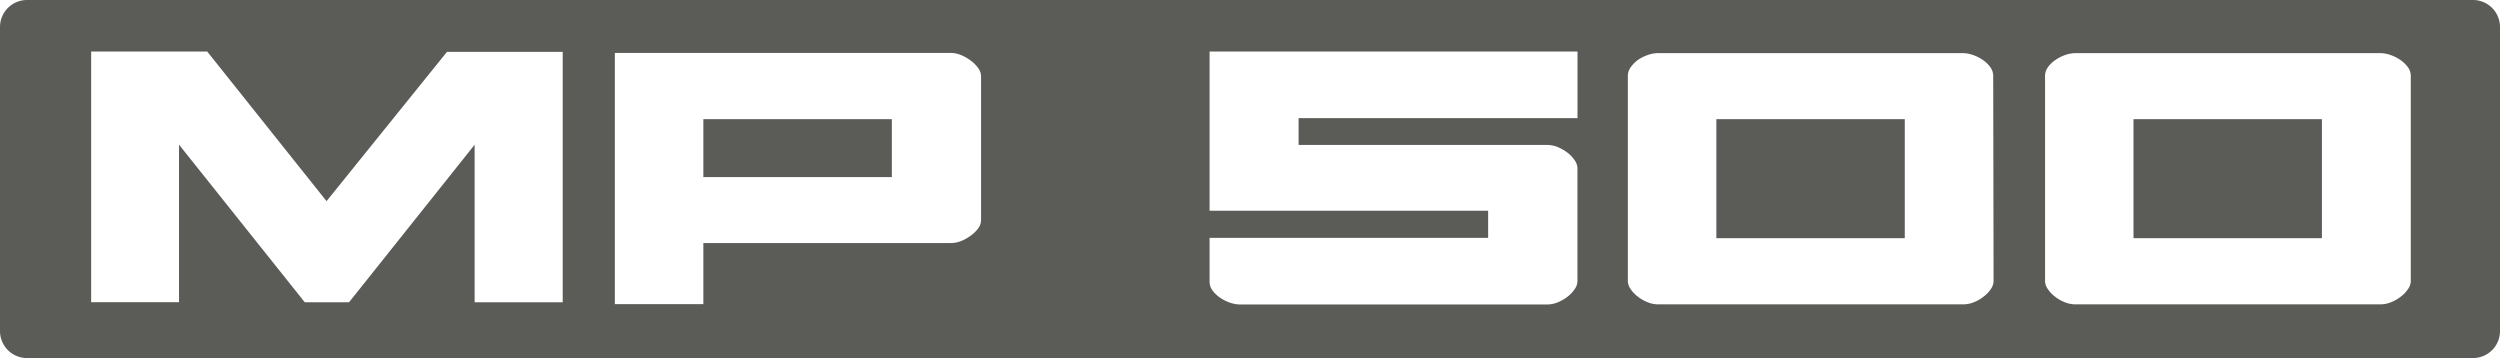
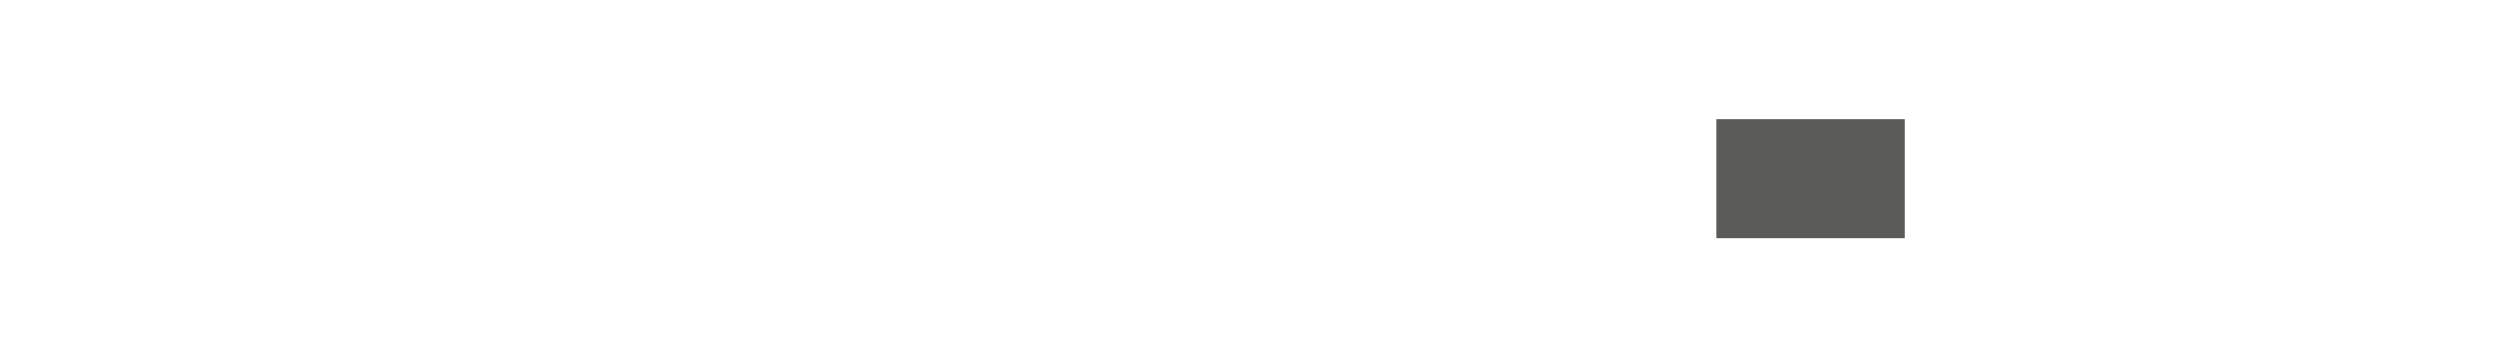
<svg xmlns="http://www.w3.org/2000/svg" viewBox="0 0 349.11 50">
  <defs>
    <style>.cls-1{fill:#5b5b58;}</style>
  </defs>
  <g id="Calque_2" data-name="Calque 2">
    <g id="Modèles">
      <g id="MP-500">
-         <rect class="cls-1" x="297.93" y="16.64" width="26.31" height="16.62" />
        <rect class="cls-1" x="239.68" y="16.64" width="26.31" height="16.62" />
-         <rect class="cls-1" x="98.22" y="16.64" width="26.32" height="8.09" />
-         <path class="cls-1" d="M345.35,0H3.77A3.77,3.77,0,0,0,0,3.77V46.23A3.77,3.77,0,0,0,3.77,50H345.35a3.77,3.77,0,0,0,3.76-3.77V3.77A3.77,3.77,0,0,0,345.35,0ZM78.58,42.21H66.28v-22l-17.54,22H42.56L25,20.2v22H12.73v-35H28.94L45.6,28.09,62.42,7.24H78.58ZM137,30.77a2,2,0,0,1-.38,1.09,4.71,4.71,0,0,1-1,1,6.25,6.25,0,0,1-1.36.78,3.94,3.94,0,0,1-1.47.3H98.22v8.53H85.86V7.39h46.88a3.94,3.94,0,0,1,1.47.3,6.25,6.25,0,0,1,1.36.78,4.71,4.71,0,0,1,1,1A2,2,0,0,1,137,10.6ZM220.29,16.5H181.34v3.74h34.71a4,4,0,0,1,1.48.3,6.25,6.25,0,0,1,1.36.78,4.58,4.58,0,0,1,1,1.06,2,2,0,0,1,.39,1.09V39.29a2,2,0,0,1-.39,1.09,4.58,4.58,0,0,1-1,1.06,6.25,6.25,0,0,1-1.36.78,4,4,0,0,1-1.48.3H173.2a4.43,4.43,0,0,1-1.42-.25,5.47,5.47,0,0,1-1.39-.69,4.34,4.34,0,0,1-1.06-1,2.12,2.12,0,0,1-.42-1.26V33.22h38.9V29.43h-38.9V7.2h51.38Zm58.1,22.79a2,2,0,0,1-.39,1.08,4.31,4.31,0,0,1-1,1.05,5.29,5.29,0,0,1-1.35.78,3.94,3.94,0,0,1-1.47.3H231.53a3.85,3.85,0,0,1-1.46-.3,5.53,5.53,0,0,1-1.36-.78,4.31,4.31,0,0,1-1-1.05,2,2,0,0,1-.39-1.08V10.6a2.06,2.06,0,0,1,.42-1.24,4.47,4.47,0,0,1,1-1,5.82,5.82,0,0,1,1.39-.69,4.33,4.33,0,0,1,1.41-.25h42.54a4.38,4.38,0,0,1,1.41.25,5.57,5.57,0,0,1,1.38.69,4.12,4.12,0,0,1,1.05,1,2.06,2.06,0,0,1,.42,1.24Zm58.26,0a2,2,0,0,1-.39,1.08,4.31,4.31,0,0,1-1,1.05,5.53,5.53,0,0,1-1.36.78,3.85,3.85,0,0,1-1.46.3H289.79a3.94,3.94,0,0,1-1.47-.3,5.29,5.29,0,0,1-1.35-.78,4.31,4.31,0,0,1-1-1.05,2,2,0,0,1-.39-1.08V10.6A2.06,2.06,0,0,1,286,9.36a4.12,4.12,0,0,1,1.05-1,5.57,5.57,0,0,1,1.38-.69,4.39,4.39,0,0,1,1.42-.25h42.53a4.38,4.38,0,0,1,1.41.25,5.82,5.82,0,0,1,1.39.69,4.47,4.47,0,0,1,1.05,1,2.06,2.06,0,0,1,.42,1.24Z" />
      </g>
    </g>
  </g>
</svg>